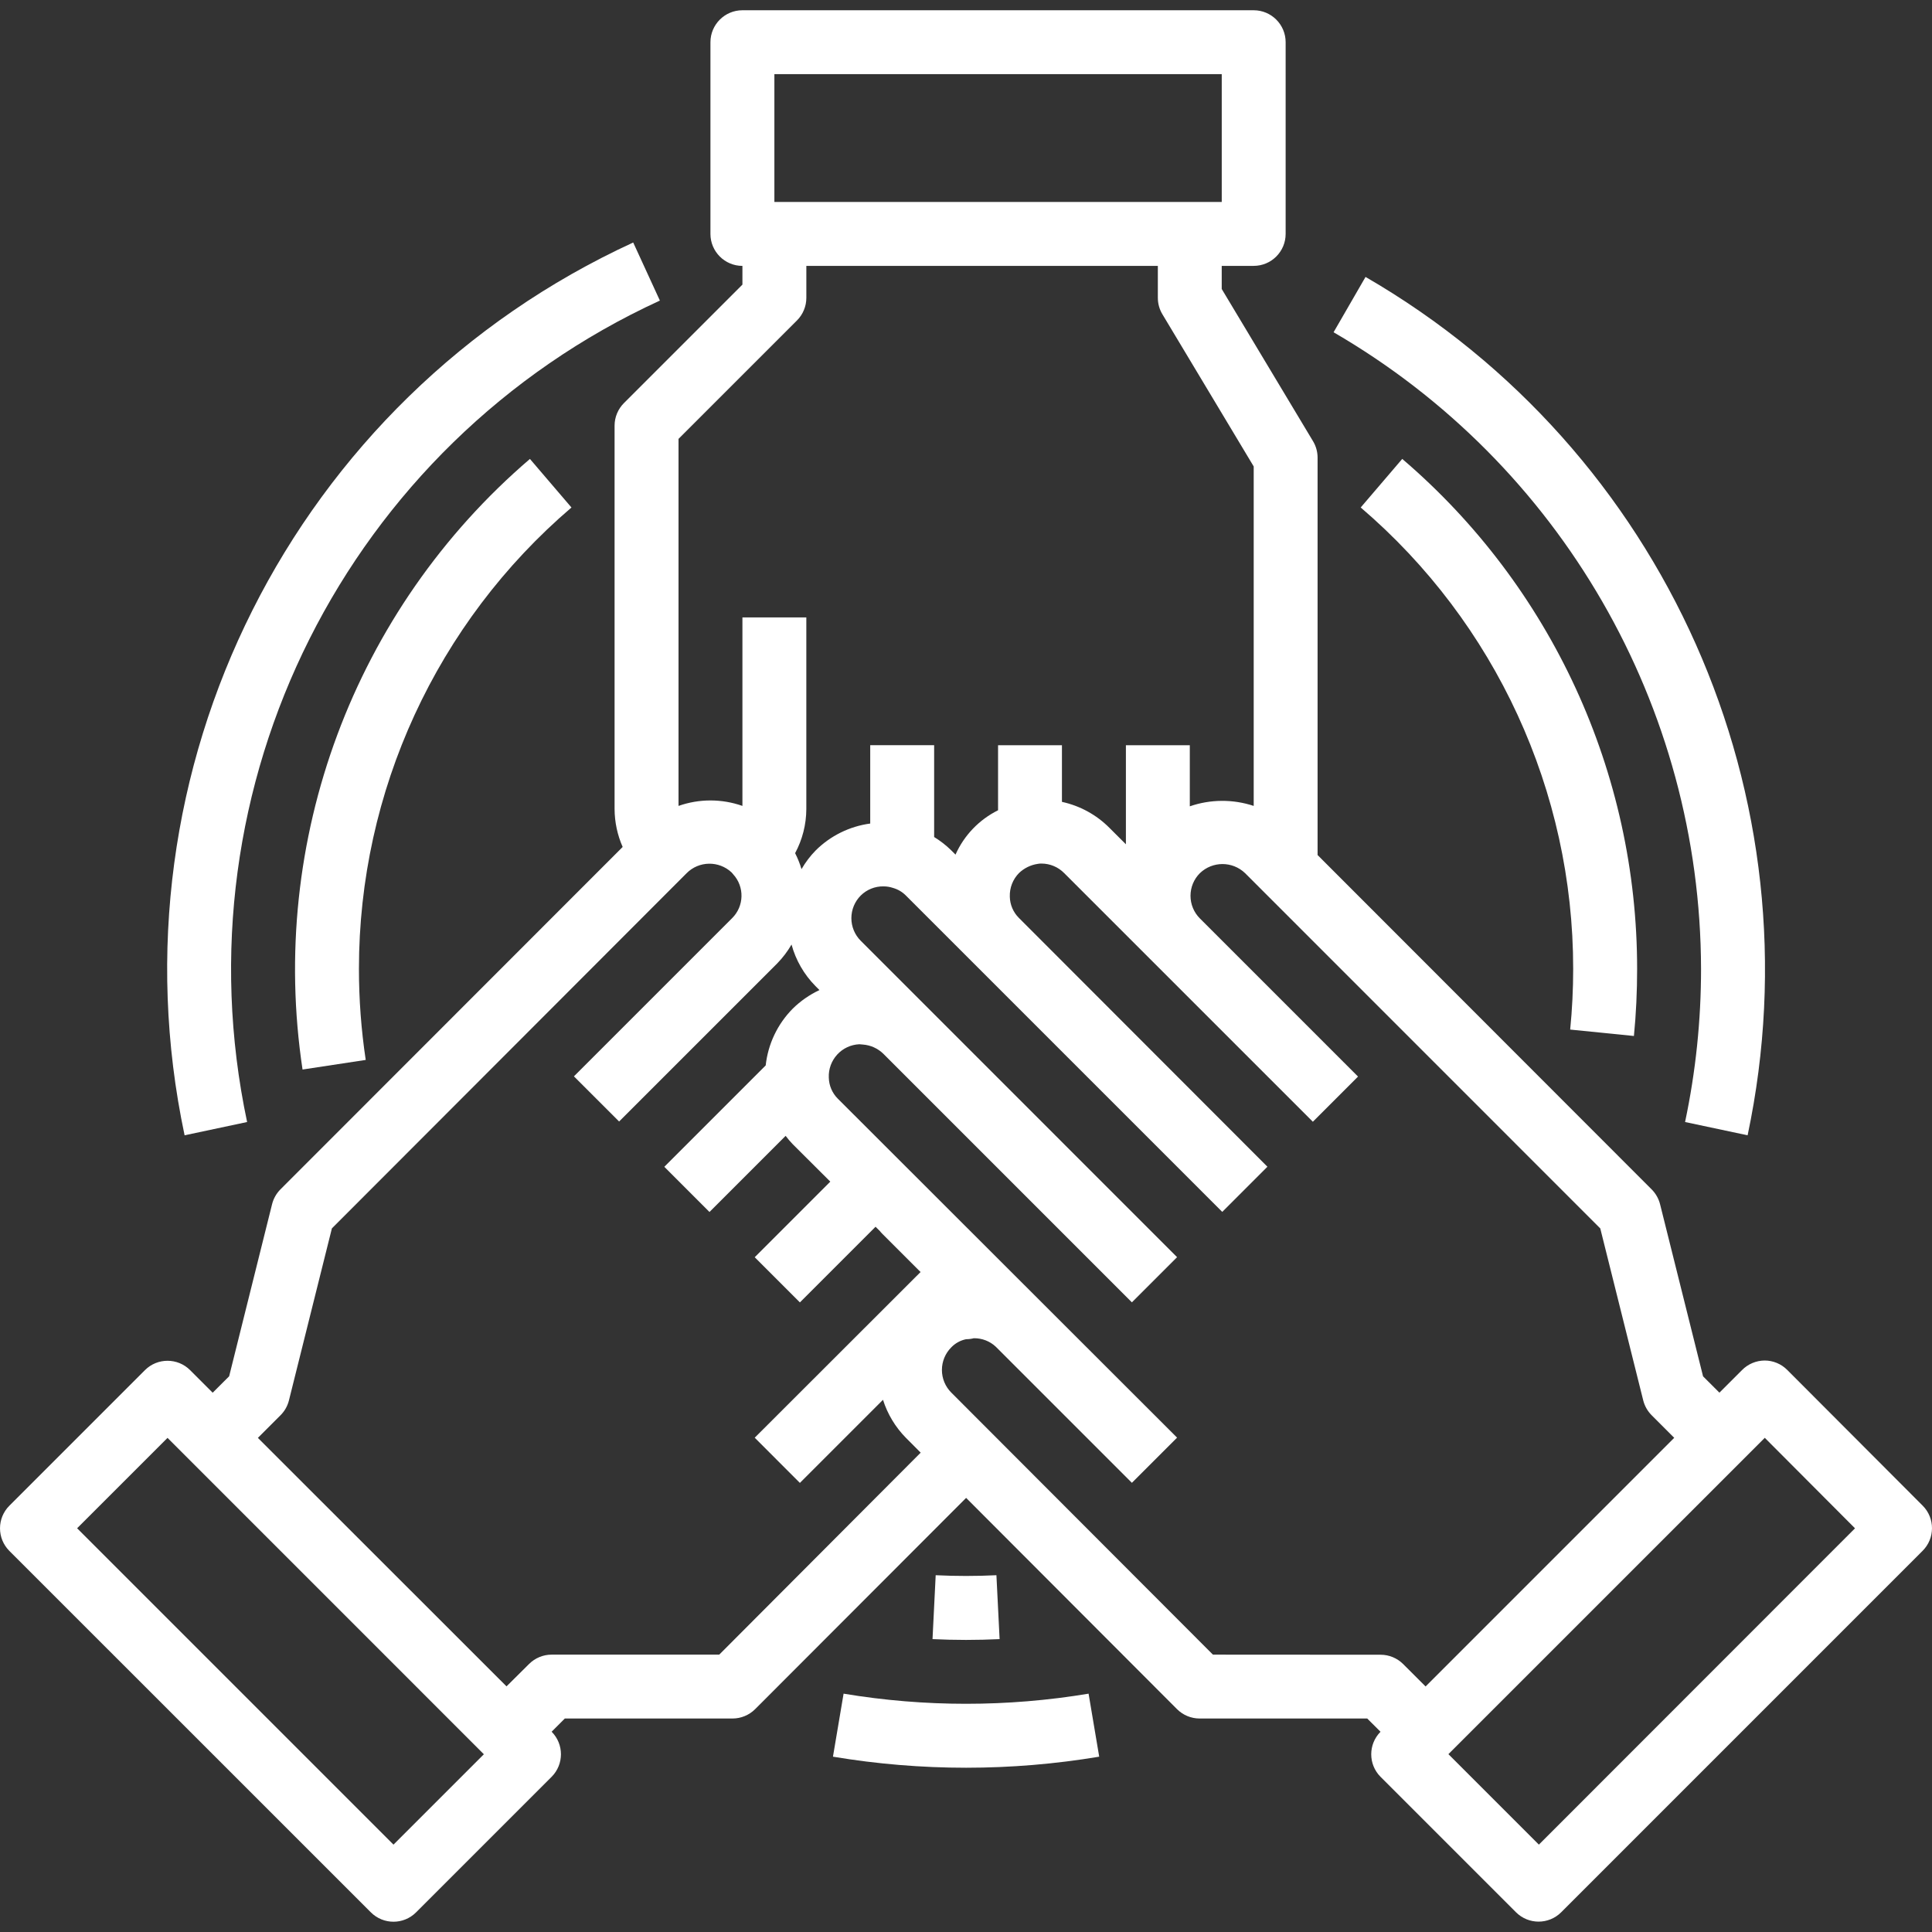
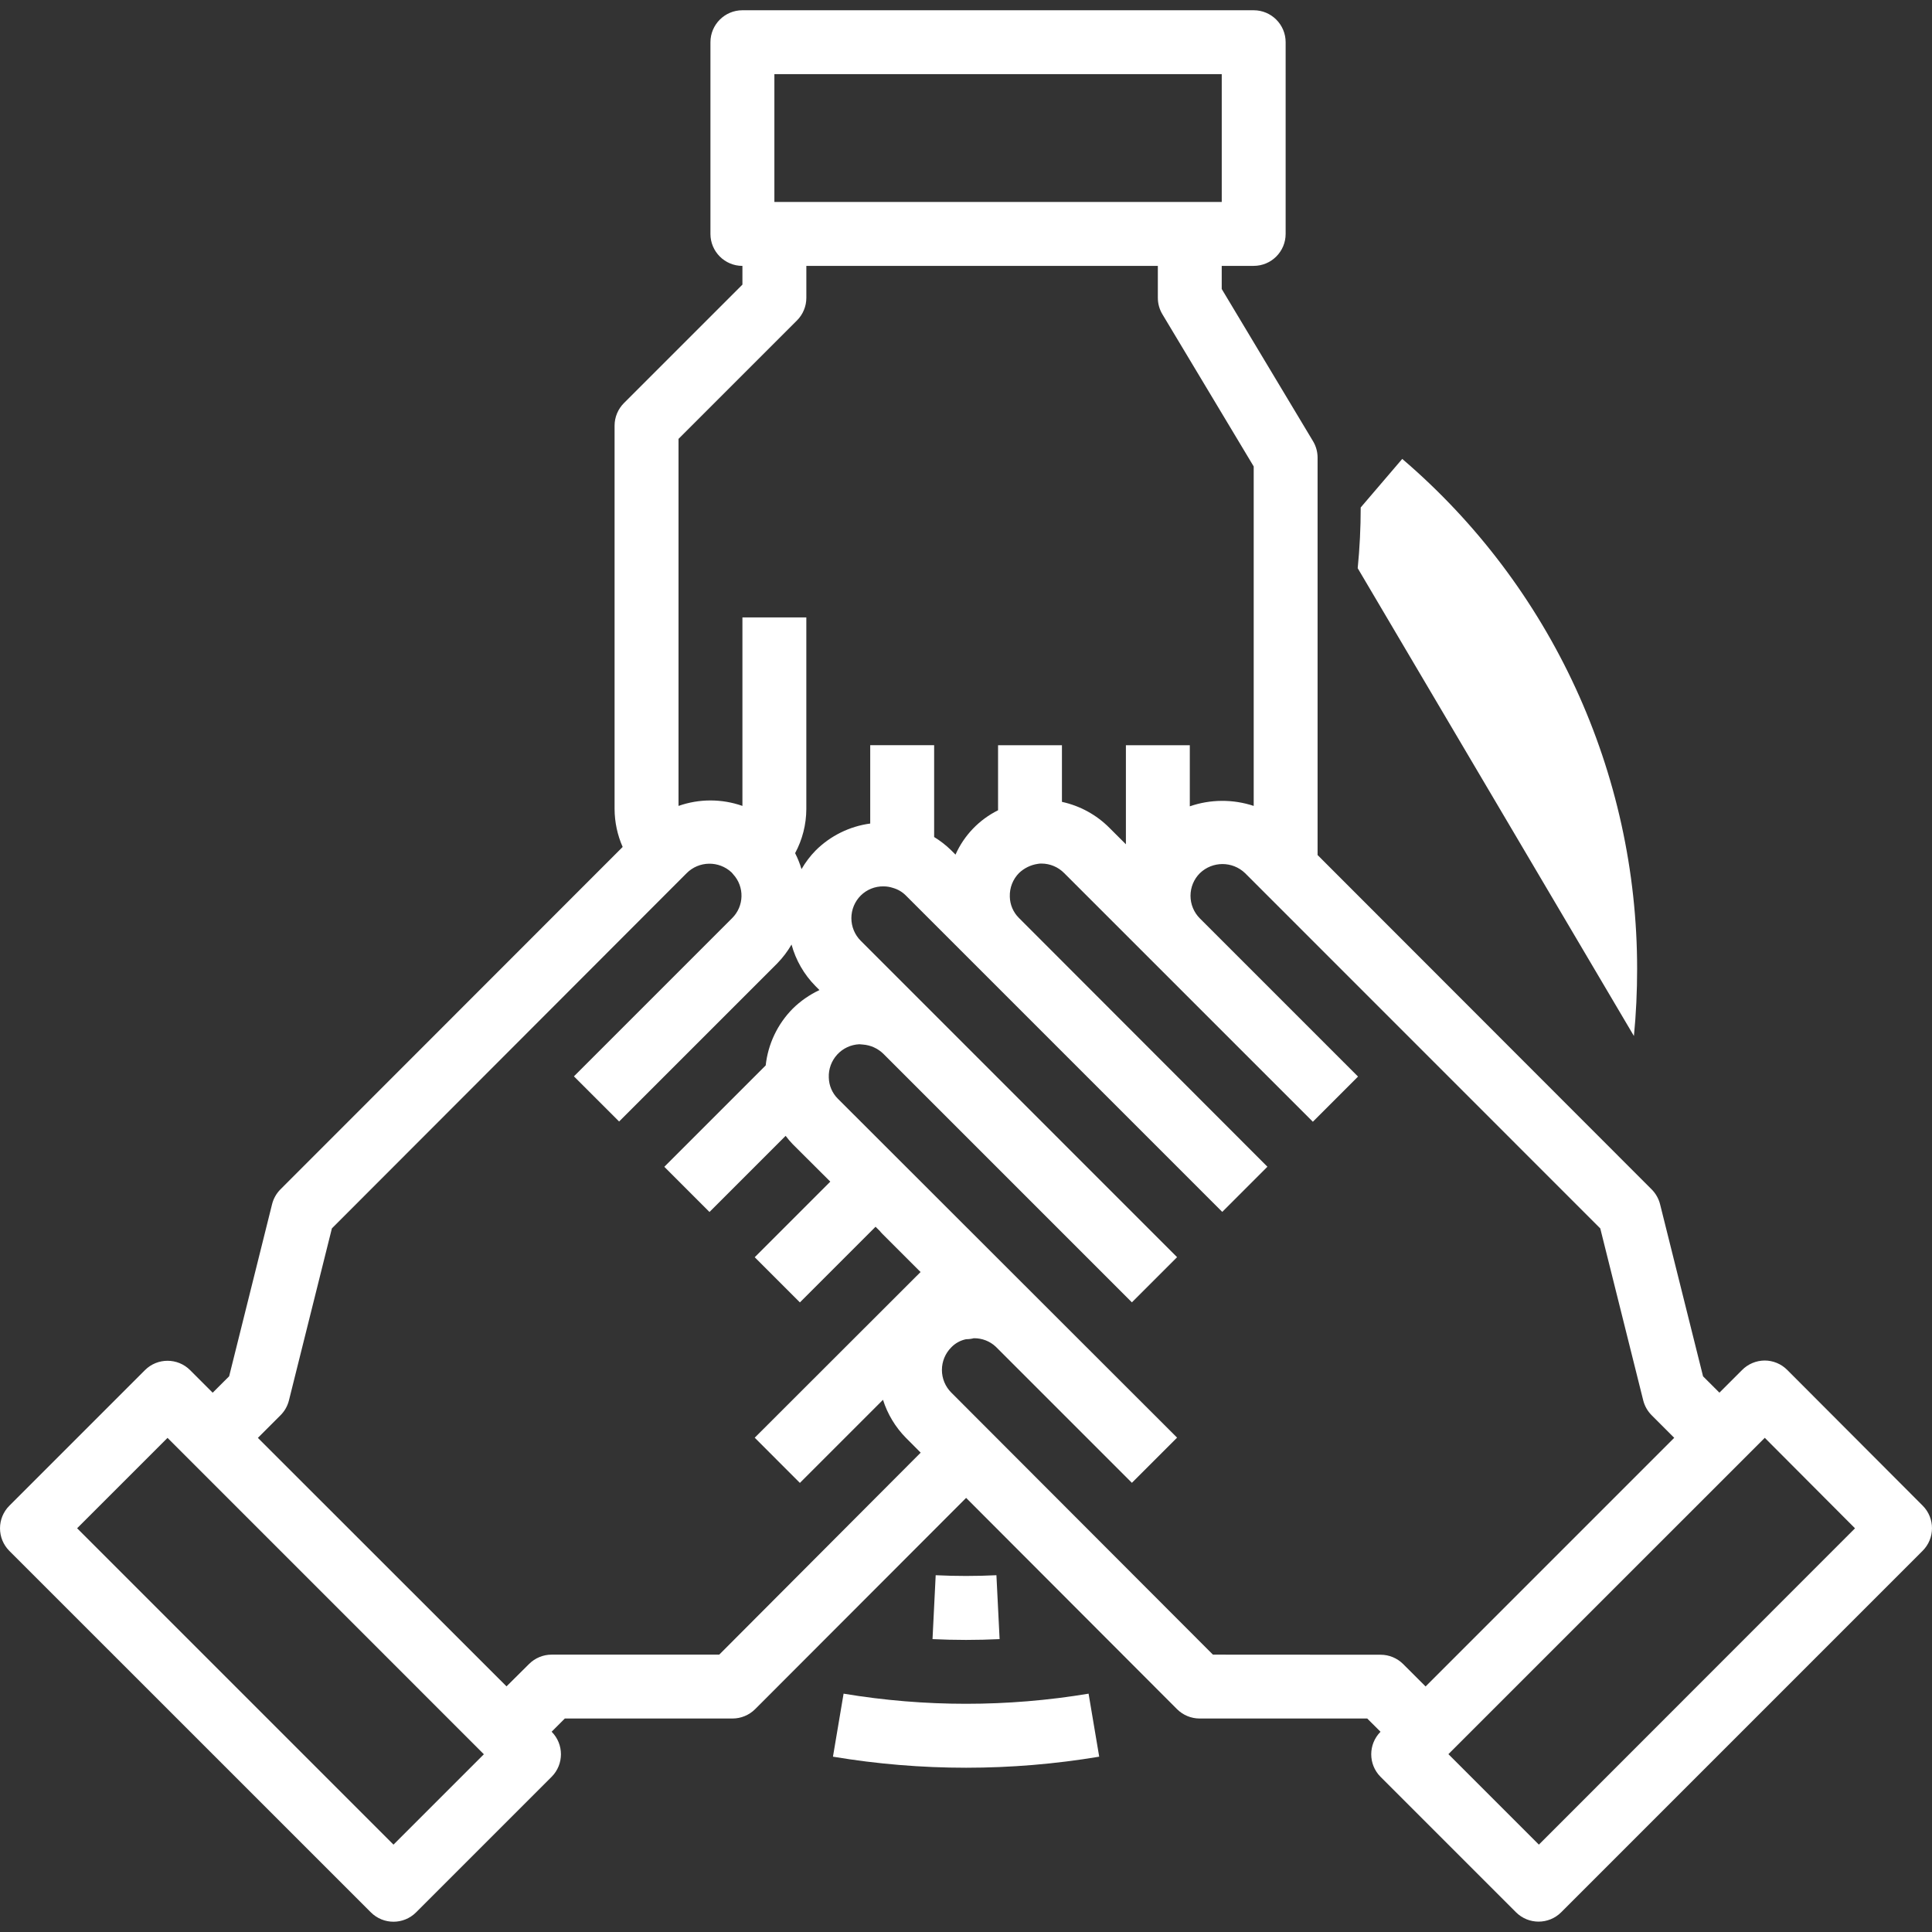
<svg xmlns="http://www.w3.org/2000/svg" version="1.1" id="Calque_1" x="0px" y="0px" width="94px" height="94px" viewBox="0 0 94 94" enable-background="new 0 0 94 94" xml:space="preserve">
  <rect x="0" y="0" width="94" height="94" fill="#333333" stroke="none" />
  <path fill="#ffffff" d="M93.55,73.26l-6.593-6.607c-0.291-0.293-0.688-0.458-1.1-0.458c-0.415,0.003-0.812,0.171-1.102,0.467l-1.098,1.097  l-0.796-0.795l-2.09-8.367c-0.068-0.274-0.209-0.523-0.407-0.724L64.106,41.601V22.265c0-0.283-0.077-0.559-0.223-0.801  l-4.441-7.403v-1.125h1.555c0.858,0,1.555-0.696,1.555-1.555V2.054c0-0.858-0.696-1.555-1.555-1.555H36.122  c-0.858,0-1.556,0.697-1.556,1.555v9.328c0,0.858,0.697,1.555,1.556,1.555v0.911l-5.764,5.763c-0.292,0.292-0.456,0.688-0.456,1.099  v18.657c0.004,0.634,0.137,1.26,0.393,1.841l-16.65,16.66c-0.199,0.2-0.34,0.45-0.408,0.724l-2.088,8.37l-0.801,0.799L9.25,66.663  c-0.607-0.607-1.591-0.607-2.198,0L0.455,73.26c-0.606,0.607-0.606,1.59,0,2.198l17.59,17.587c0.607,0.607,1.592,0.607,2.198,0  l6.596-6.596c0.604-0.606,0.604-1.588,0-2.193l0.642-0.643h8.159c0.412,0,0.808-0.164,1.1-0.455l10.266-10.279l10.261,10.279  c0.292,0.291,0.687,0.455,1.1,0.455h8.155l0.646,0.645c-0.602,0.607-0.602,1.585,0,2.191l6.592,6.592  c0.607,0.606,1.592,0.606,2.198,0L93.54,75.457C94.149,74.853,94.154,73.869,93.55,73.26z M37.677,3.608h21.766v6.219H37.677V3.608z   M33.012,21.354l5.764-5.763c0.292-0.292,0.456-0.688,0.456-1.1v-1.555h17.102v1.555c0,0.283,0.077,0.559,0.223,0.801l4.441,7.403  v16.516c-1.011-0.334-2.104-0.328-3.109,0.02v-2.973h-3.109v4.82L53.98,40.28c-0.633-0.637-1.436-1.076-2.312-1.266v-2.756H48.56  v3.165c-0.92,0.457-1.653,1.22-2.071,2.158l-0.203-0.204c-0.253-0.249-0.533-0.467-0.836-0.652v-4.468H42.34v3.812  c-1.003,0.135-1.936,0.594-2.653,1.308c-0.268,0.273-0.499,0.579-0.69,0.91c-0.08-0.269-0.185-0.529-0.311-0.777  c0.354-0.659,0.542-1.395,0.545-2.143v-9.328h-3.109v9.172c-1.006-0.354-2.104-0.354-3.109,0V21.354z M19.145,89.749L3.752,74.356  l4.399-4.397l15.391,15.393L19.145,89.749z M34.994,80.505H26.84c-0.412,0-0.808,0.164-1.1,0.456l-1.096,1.088l-12.097-12.09  l1.104-1.104c0.199-0.199,0.34-0.449,0.408-0.723l2.089-8.366l17.258-17.28c0.599-0.603,1.569-0.619,2.19-0.038  c0.023,0.031,0.047,0.06,0.074,0.087c0.562,0.61,0.539,1.555-0.05,2.138l-7.696,7.696l2.198,2.197l7.696-7.695  c0.268-0.275,0.501-0.583,0.693-0.915c0.208,0.762,0.609,1.458,1.165,2.021l0.194,0.194c-0.481,0.226-0.921,0.531-1.299,0.903  c-0.739,0.746-1.203,1.719-1.317,2.763l-0.673,0.673l-4.259,4.26l2.197,2.199l3.705-3.705c0.107,0.143,0.223,0.279,0.347,0.408  l1.826,1.82l-3.677,3.678l2.198,2.198l3.681-3.681l0.205,0.203c0.036,0.048,0.077,0.092,0.119,0.135l1.866,1.865l-8.069,8.061  l2.198,2.199l4.043-4.043c0.221,0.695,0.602,1.329,1.114,1.849l0.72,0.722L34.994,80.505z M68.272,80.966  c-0.292-0.292-0.687-0.456-1.099-0.456l-8.159-0.005L46.285,67.756c-0.293-0.292-0.457-0.688-0.457-1.102  c0-0.412,0.164-0.809,0.457-1.101c0.194-0.201,0.445-0.339,0.72-0.395c0.126,0,0.253-0.016,0.376-0.047  c0.397-0.006,0.782,0.142,1.071,0.415l6.619,6.619l2.199-2.198L40.76,53.452c-0.271-0.272-0.427-0.638-0.435-1.022  c-0.019-0.412,0.129-0.814,0.407-1.119s0.667-0.486,1.08-0.504c0.058,0.008,0.116,0.013,0.175,0.015  c0.371,0.028,0.722,0.187,0.989,0.446l12.095,12.096l2.199-2.198L41.879,45.773c-0.293-0.292-0.456-0.688-0.456-1.1  c0-0.413,0.163-0.809,0.456-1.102c0.295-0.292,0.693-0.452,1.108-0.445c0.158,0,0.315,0.026,0.467,0.077  c0.234,0.067,0.449,0.194,0.621,0.368l15.393,15.393l2.197-2.198L49.566,44.653c-0.271-0.273-0.427-0.641-0.434-1.025  c-0.016-0.429,0.146-0.845,0.447-1.151c0.252-0.24,0.571-0.396,0.914-0.446c0.06-0.011,0.12-0.017,0.18-0.015  c0.416,0.001,0.815,0.169,1.107,0.467l12.096,12.095l2.198-2.198l-7.695-7.695c-0.292-0.292-0.456-0.688-0.456-1.101  c0-0.414,0.164-0.809,0.456-1.1c0.614-0.592,1.586-0.592,2.201,0L77.86,59.768l2.089,8.363c0.068,0.273,0.209,0.523,0.408,0.723  l1.101,1.102L69.361,82.054L68.272,80.966z M74.873,89.749l-4.402-4.402l15.393-15.391l4.39,4.403L74.873,89.749z" />
-   <path fill="#ffffff" d="M27.804,24.692l-2.021-2.363c-8.562,7.333-12.742,18.561-11.063,29.708l3.074-0.467c-0.22-1.466-0.33-2.946-0.33-4.429  C17.462,38.505,21.24,30.302,27.804,24.692z" />
  <path fill="#ffffff" d="M48.48,76.641c-0.979,0.048-1.979,0.048-2.955,0l-0.154,3.109c0.539,0.025,1.088,0.039,1.63,0.039  c0.543,0,1.092-0.014,1.634-0.039L48.48,76.641z" />
-   <path fill="#ffffff" d="M79.497,50.405c0.107-1.075,0.156-2.177,0.156-3.265c0.003-9.544-4.173-18.61-11.428-24.812l-2.021,2.363  c6.563,5.611,10.342,13.813,10.338,22.448c0,0.989-0.049,1.984-0.146,2.954L79.497,50.405z" />
-   <path fill="#ffffff" d="M12.023,54.591c-3.469-16.379,4.871-32.976,20.083-39.967l-1.298-2.825c-16.532,7.6-25.596,25.637-21.827,43.438  L12.023,54.591z" />
+   <path fill="#ffffff" d="M79.497,50.405c0.107-1.075,0.156-2.177,0.156-3.265c0.003-9.544-4.173-18.61-11.428-24.812l-2.021,2.363  c0,0.989-0.049,1.984-0.146,2.954L79.497,50.405z" />
  <path fill="#ffffff" d="M41.044,82.404l-0.517,3.066c4.289,0.717,8.665,0.717,12.954,0l-0.517-3.066C49.019,83.061,44.99,83.061,41.044,82.404z" />
-   <path fill="#ffffff" d="M82.763,47.14c0.001,2.504-0.259,5-0.777,7.451l3.043,0.646c3.487-16.476-4.013-33.328-18.59-41.763l-1.555,2.692  C75.93,22.575,82.737,34.37,82.763,47.14z" />
</svg>